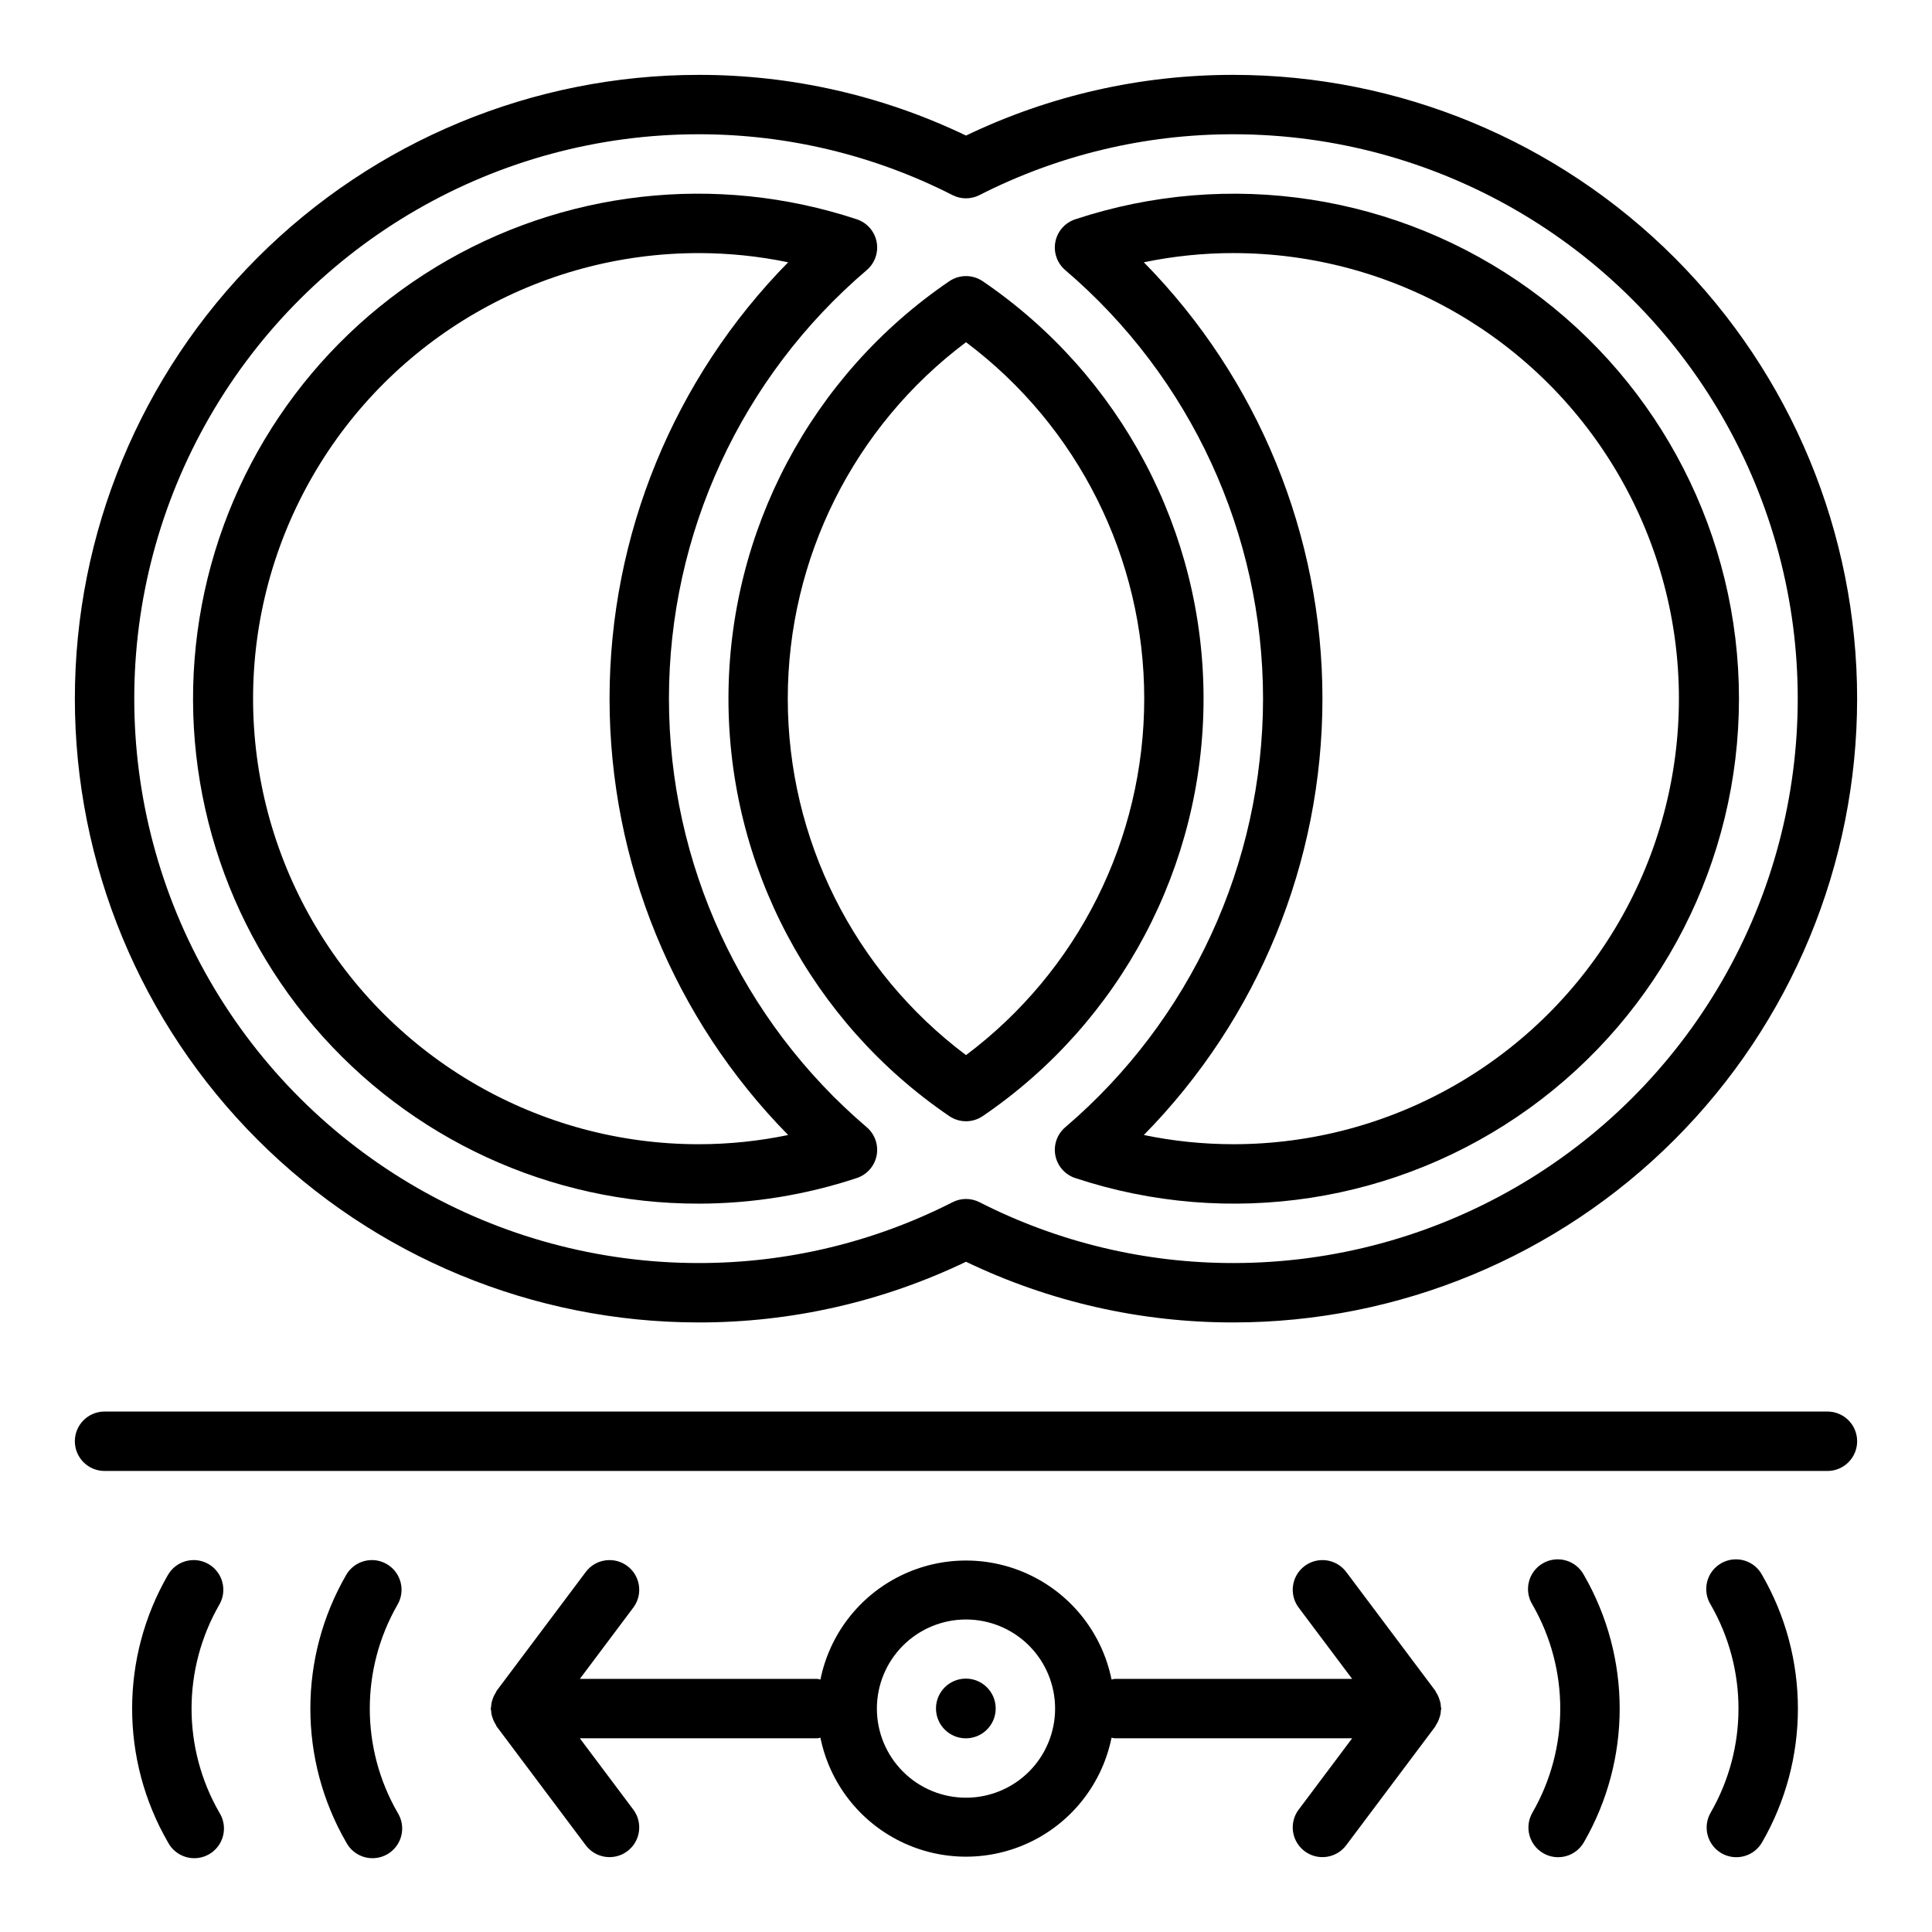
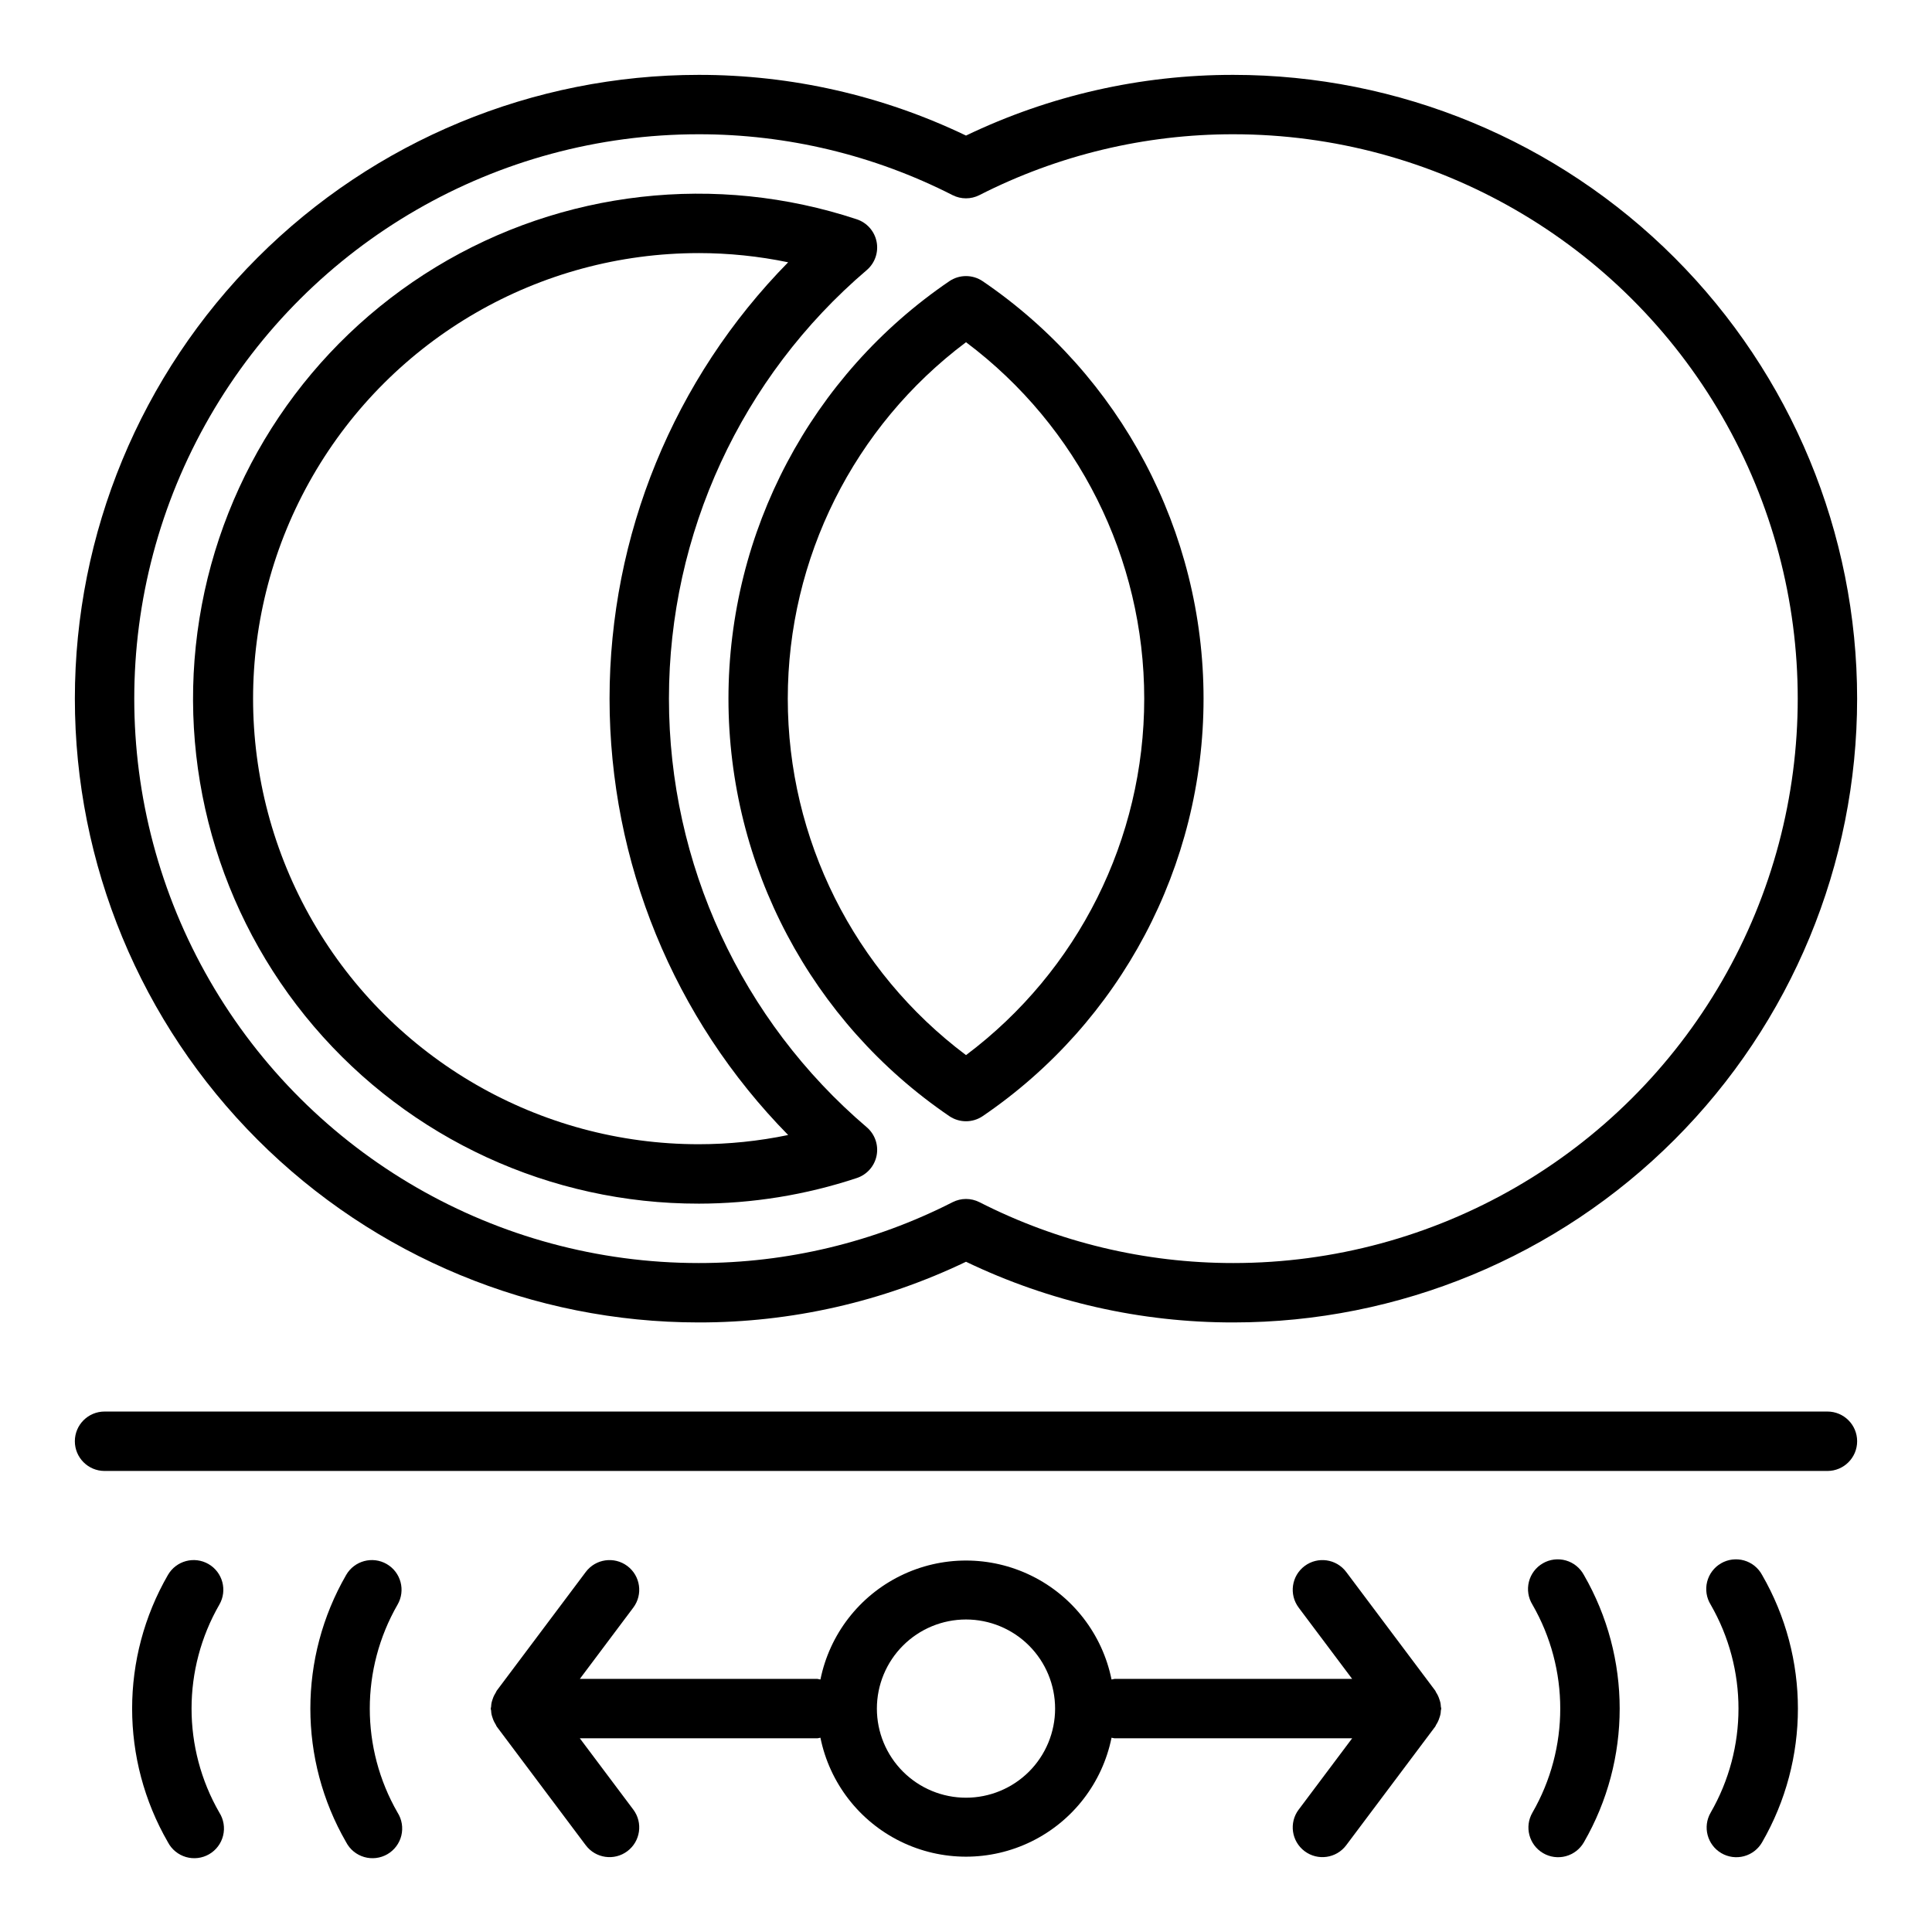
<svg xmlns="http://www.w3.org/2000/svg" fill="#000000" width="800px" height="800px" version="1.1" viewBox="144 144 512 512">
  <g>
    <path d="m500.76 633.01 23.617-31.488c0.094-0.125 0.109-0.285 0.195-0.41 0.176-0.266 0.332-0.543 0.473-0.828 0.164-0.332 0.301-0.676 0.406-1.031 0.121-0.312 0.215-0.637 0.285-0.969 0.059-0.312 0.09-0.633 0.102-0.949 0-0.188 0.109-0.348 0.109-0.535s-0.094-0.348-0.109-0.535c-0.012-0.32-0.043-0.641-0.102-0.953-0.07-0.332-0.164-0.652-0.285-0.969-0.105-0.355-0.242-0.699-0.406-1.031-0.141-0.285-0.297-0.562-0.473-0.828-0.086-0.125-0.102-0.285-0.195-0.41l-23.617-31.488c-2.609-3.477-7.543-4.18-11.023-1.574-3.477 2.609-4.184 7.543-1.574 11.023l14.172 18.891h-62.977c-0.266 0.039-0.527 0.09-0.789 0.16-2.426-11.957-10.262-22.113-21.211-27.492-10.949-5.383-23.773-5.383-34.723 0-10.949 5.379-18.785 15.535-21.211 27.492-0.258-0.07-0.523-0.121-0.789-0.16h-62.973l14.168-18.895v0.004c2.609-3.481 1.902-8.414-1.574-11.023-3.477-2.606-8.414-1.902-11.02 1.574l-23.617 31.488c-0.094 0.125-0.109 0.285-0.195 0.41h-0.004c-0.172 0.266-0.328 0.543-0.469 0.828-0.164 0.332-0.301 0.672-0.41 1.023-0.117 0.316-0.211 0.645-0.285 0.977-0.059 0.316-0.09 0.637-0.102 0.961 0 0.18-0.109 0.34-0.109 0.527s0.094 0.348 0.109 0.527c0.012 0.32 0.043 0.641 0.102 0.957 0.074 0.332 0.168 0.66 0.285 0.977 0.109 0.352 0.246 0.695 0.41 1.023 0.141 0.285 0.297 0.562 0.469 0.828 0.086 0.125 0.102 0.285 0.195 0.41l23.617 31.488h0.004c2.606 3.477 7.543 4.184 11.02 1.574 3.477-2.609 4.184-7.543 1.574-11.023l-14.168-18.891h62.977-0.004c0.266-0.035 0.531-0.09 0.789-0.156 2.426 11.953 10.262 22.109 21.211 27.488 10.949 5.383 23.773 5.383 34.723 0 10.949-5.379 18.785-15.535 21.211-27.488 0.262 0.066 0.523 0.121 0.789 0.156h62.977l-14.168 18.895-0.004-0.004c-2.609 3.481-1.902 8.414 1.574 11.023 3.481 2.609 8.414 1.902 11.023-1.574zm-100.76-12.598c-6.266 0-12.273-2.488-16.699-6.914-4.43-4.43-6.918-10.438-6.918-16.699 0-6.266 2.488-12.273 6.918-16.699 4.426-4.43 10.434-6.918 16.699-6.918 6.262 0 12.27 2.488 16.699 6.918 4.426 4.426 6.914 10.434 6.914 16.699 0 6.262-2.488 12.27-6.914 16.699-4.43 4.426-10.438 6.914-16.699 6.914z" />
    <path d="m552.95 635.11c1.809 1.055 3.969 1.344 5.996 0.805 2.023-0.543 3.75-1.867 4.797-3.688 12.652-21.922 12.652-48.926 0-70.848-1.012-1.875-2.734-3.262-4.785-3.844-2.047-0.578-4.242-0.309-6.086 0.758-1.844 1.066-3.176 2.832-3.695 4.894-0.52 2.066-0.184 4.254 0.938 6.062 9.824 17.055 9.824 38.051 0 55.105-2.18 3.754-0.914 8.562 2.836 10.754z" />
    <path d="m600.18 635.11c1.812 1.055 3.969 1.344 5.996 0.805 2.027-0.543 3.754-1.867 4.797-3.688 12.656-21.922 12.656-48.926 0-70.848-1.008-1.875-2.734-3.262-4.781-3.844-2.051-0.578-4.246-0.309-6.09 0.758-1.844 1.066-3.176 2.832-3.695 4.894-0.52 2.066-0.18 4.254 0.941 6.062 9.824 17.055 9.824 38.051 0 55.105-2.184 3.754-0.914 8.562 2.832 10.754z" />
    <path d="m246.49 558.49c-3.762-2.172-8.578-0.883-10.75 2.883-12.656 21.922-12.656 48.926 0 70.848 0.992 1.902 2.719 3.312 4.781 3.91 2.059 0.598 4.273 0.332 6.133-0.742 1.855-1.074 3.195-2.859 3.707-4.945 0.508-2.082 0.148-4.285-1.004-6.094-9.812-17.059-9.812-38.047 0-55.105 2.176-3.762 0.895-8.574-2.867-10.754z" />
    <path d="m199.26 558.49c-3.766-2.172-8.578-0.883-10.754 2.883-12.656 21.922-12.656 48.926 0 70.848 0.996 1.902 2.723 3.312 4.781 3.91 2.062 0.598 4.277 0.332 6.133-0.742 1.859-1.074 3.199-2.859 3.707-4.945 0.512-2.082 0.148-4.285-1-6.094-9.816-17.059-9.816-38.047 0-55.105 2.176-3.762 0.891-8.574-2.867-10.754z" />
-     <path d="m407.87 596.76c0 4.371-3.543 7.914-7.91 7.914-4.371 0-7.914-3.543-7.914-7.914 0-4.367 3.543-7.91 7.914-7.91 4.367 0 7.91 3.543 7.91 7.91" />
    <path d="m329.15 494.46c24.527 0.031 48.742-5.465 70.852-16.082 22.105 10.617 46.324 16.113 70.848 16.082 43.844 0 85.891-17.414 116.89-48.418 31-31 48.418-73.051 48.418-116.89 0-43.84-17.418-85.891-48.418-116.89-31.004-31.004-73.051-48.422-116.89-48.422-24.523-0.027-48.742 5.469-70.848 16.086-22.109-10.617-46.324-16.113-70.852-16.086-43.84 0-85.891 17.418-116.89 48.422-31.004 31-48.422 73.051-48.422 116.89 0 43.844 17.418 85.895 48.422 116.89 31 31.004 73.051 48.418 116.89 48.418zm0-314.88c23.395-0.02 46.461 5.512 67.301 16.137 2.227 1.125 4.856 1.125 7.082 0 20.848-10.629 43.918-16.16 67.316-16.137 53.434 0 102.81 28.508 129.53 74.785 26.719 46.277 26.719 103.29 0 149.57-26.715 46.277-76.094 74.785-129.53 74.785-23.395 0.02-46.457-5.512-67.301-16.137-2.227-1.125-4.856-1.125-7.082 0-20.848 10.629-43.914 16.16-67.316 16.137-53.434 0-102.81-28.508-129.53-74.785s-26.719-103.29 0-149.57c26.719-46.277 76.094-74.785 129.53-74.785z" />
    <path d="m329.15 462.98c14.242-0.016 28.387-2.305 41.906-6.789 2.695-0.891 4.703-3.164 5.254-5.949 0.547-2.789-0.445-5.656-2.602-7.504-33.266-28.355-52.43-69.871-52.43-113.59 0-43.711 19.164-85.227 52.43-113.58 2.156-1.848 3.148-4.715 2.602-7.504-0.551-2.785-2.559-5.059-5.254-5.949-37.242-12.336-78.02-7.707-111.55 12.66-33.527 20.367-56.434 54.418-62.652 93.152-6.223 38.734 4.863 78.246 30.328 108.09 25.465 29.844 62.742 47.008 101.97 46.961zm0-251.91c7.969 0.004 15.918 0.82 23.719 2.441-30.332 30.844-47.332 72.375-47.332 115.64 0 43.266 17 84.797 47.332 115.64-7.801 1.621-15.75 2.438-23.719 2.441-42.184 0-81.164-22.504-102.26-59.039s-21.094-81.547 0-118.08 60.074-59.039 102.26-59.039z" />
    <path d="m395.57 439.78c2.676 1.82 6.191 1.82 8.863 0 36.609-24.922 58.52-66.34 58.52-110.63 0-44.285-21.91-85.703-58.52-110.62-2.672-1.82-6.188-1.82-8.863 0-36.609 24.922-58.52 66.34-58.52 110.62 0 44.289 21.91 85.707 58.52 110.63zm4.434-205.09c29.73 22.297 47.23 57.297 47.23 94.461 0 37.168-17.5 72.168-47.23 94.465-29.734-22.297-47.234-57.297-47.234-94.465 0-37.164 17.5-72.164 47.234-94.461z" />
-     <path d="m478.72 329.15c-0.023 43.711-19.18 85.215-52.426 113.59-2.16 1.848-3.152 4.715-2.606 7.504 0.551 2.785 2.559 5.059 5.258 5.949 40.789 13.512 85.59 6.609 120.43-18.551 34.836-25.156 55.469-65.516 55.469-108.49 0-42.969-20.633-83.328-55.469-108.48-34.836-25.16-79.637-32.062-120.43-18.551-2.699 0.891-4.707 3.164-5.258 5.949-0.547 2.789 0.445 5.656 2.606 7.504 33.246 28.371 52.402 69.875 52.426 113.58zm-7.871-118.08c42.184 0 81.168 22.504 102.26 59.039 21.094 36.535 21.094 81.547 0 118.08-21.09 36.535-60.074 59.039-102.26 59.039-7.969-0.004-15.918-0.82-23.719-2.441 30.332-30.844 47.332-72.375 47.332-115.64 0-43.262-17-84.793-47.332-115.64 7.801-1.621 15.75-2.438 23.719-2.441z" />
    <path d="m171.71 533.82h456.58c4.348 0 7.871-3.527 7.871-7.875 0-4.348-3.523-7.871-7.871-7.871h-456.58c-4.348 0-7.875 3.523-7.875 7.871 0 4.348 3.527 7.875 7.875 7.875z" />
  </g>
</svg>